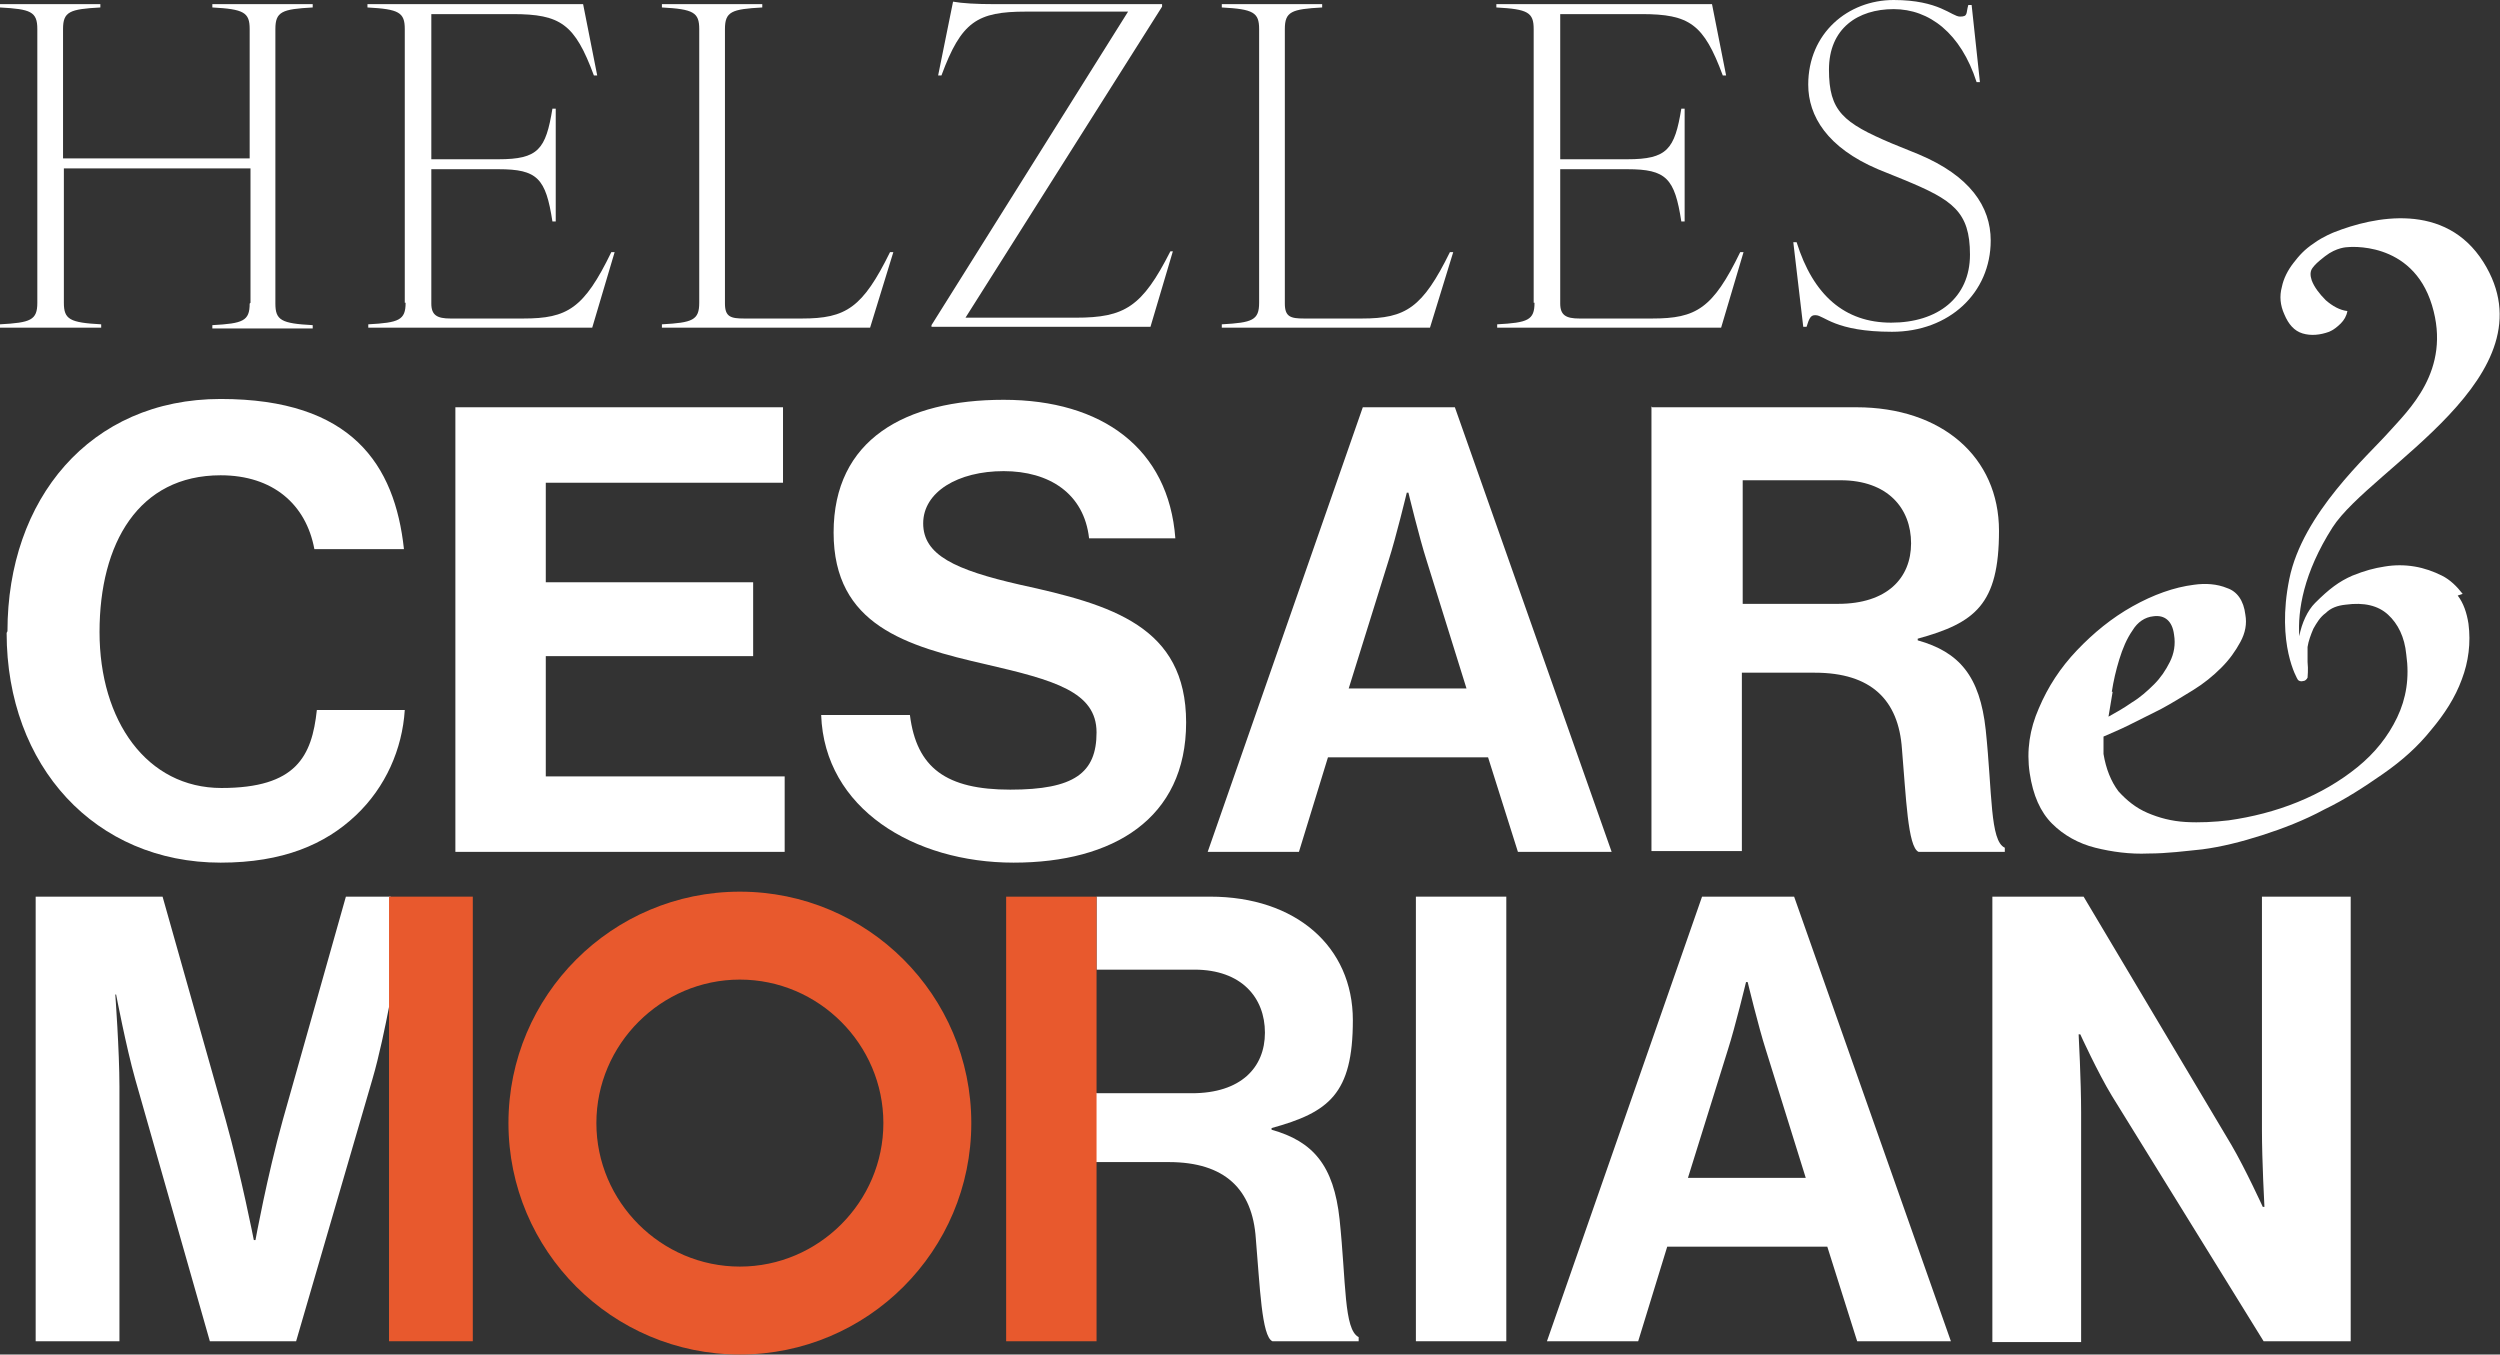
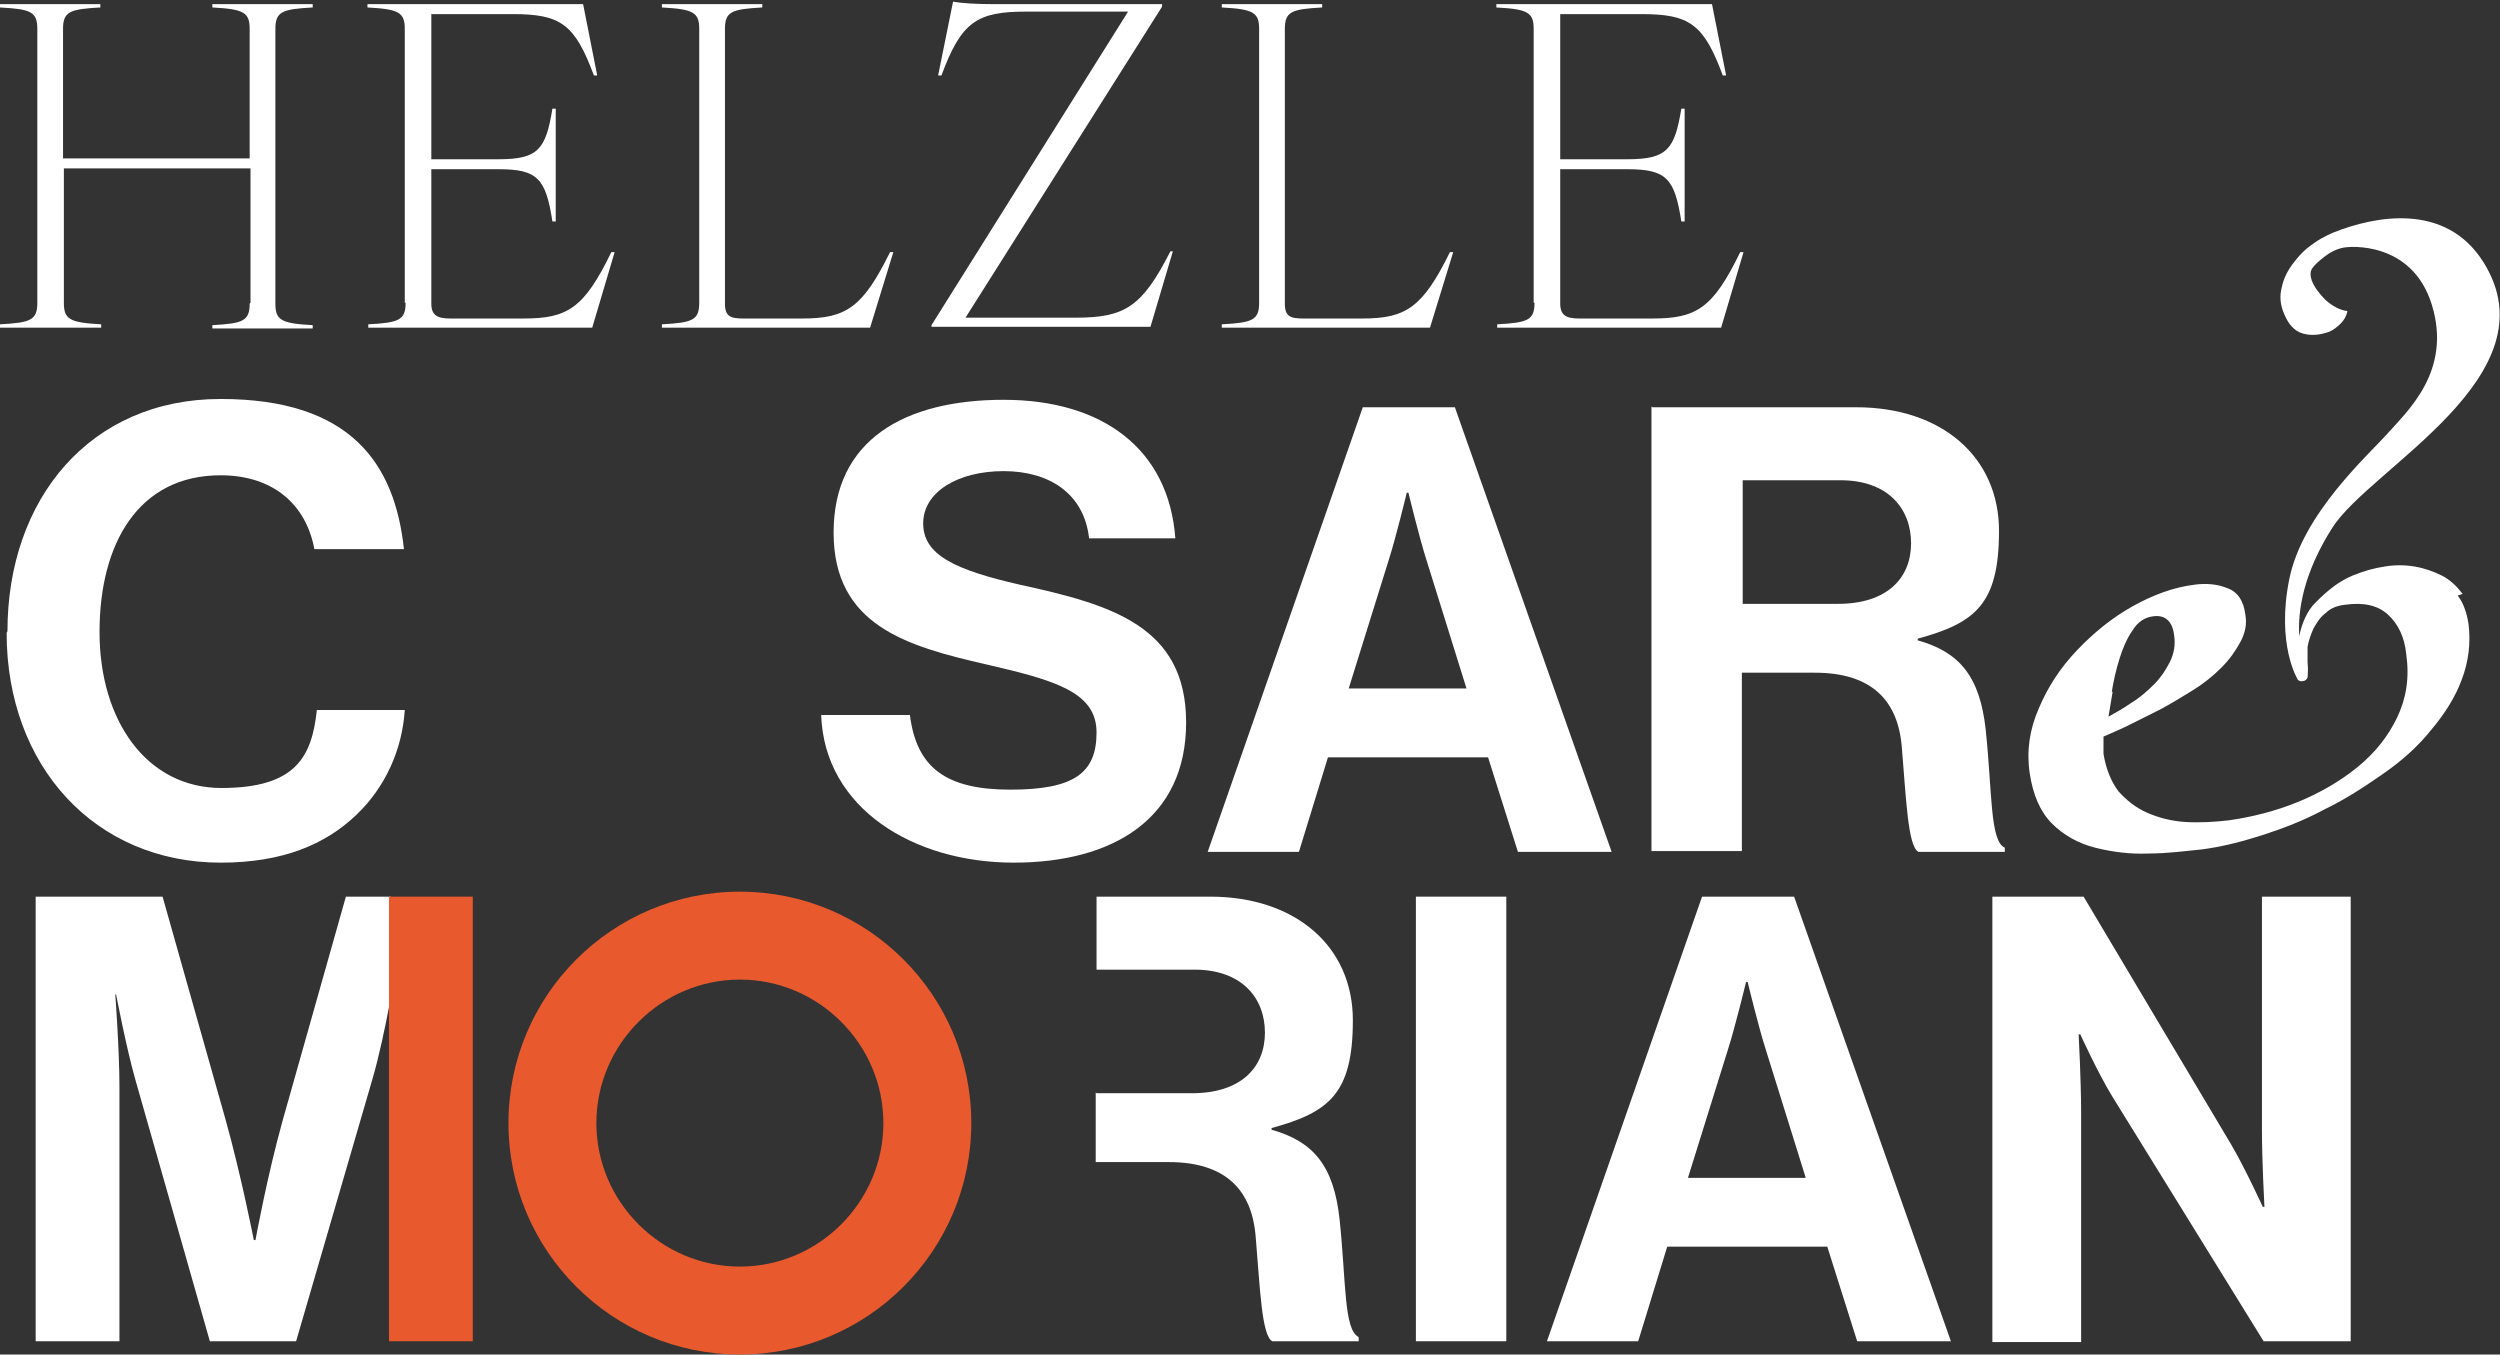
<svg xmlns="http://www.w3.org/2000/svg" version="1.1" viewBox="0 0 301.4 163.3">
  <rect x="0" y="0" width="301.4" height="163.3" fill="#333333" stroke="none" />
  <defs>
    <style>
      .st0 {
        fill: #fff;
      }

      .st1 {
        fill: #e8592d;
      }
    </style>
  </defs>
  <g id="Ebene_1">
    <g>
      <path class="st0" d="M46.9,121.4c-.4,2.1-1.2,6-2,8.7l-9.2,31.6h-10.4l-9-31.6c-1.1-3.9-2.3-10.2-2.3-10.2h-.1s.5,6.8.5,11.1v30.7H4.3v-53.6h15.3l7.6,26.9c1.9,6.8,3.4,14.5,3.4,14.5h.2s1.4-7.7,3.3-14.5l7.6-26.9h5.4v13.3Z" />
      <path class="st0" d="M132.2,131.8h11.5c5.9,0,8.8-3.1,8.8-7.3s-2.8-7.6-8.5-7.6h-11.8v-8.8s13.7,0,13.7,0c10.3,0,17.2,6,17.2,14.9s-2.9,11.1-9.8,13v.2c5,1.4,7.5,4.3,8.2,10.8.8,7.6.5,13.3,2.3,14.2v.5h-10.4c-1.3-.6-1.5-6.6-2-12.4-.4-5.9-3.7-9.2-10.5-9.2h-8.8v-8.4Z" />
      <path class="st0" d="M170.7,108.1h10.9v53.6h-10.9v-53.6Z" />
      <path class="st0" d="M205.1,108.1h11.2l18.9,53.6h-11.3l-3.6-11.4h-19.3l-3.5,11.4h-11l18.7-53.6ZM203.5,142h14.2l-4.8-15.4c-.9-2.8-2.2-8.2-2.2-8.2h-.2s-1.3,5.4-2.2,8.2l-4.8,15.4Z" />
      <path class="st0" d="M240.2,108.1h11l17.8,29.9c1.7,2.9,3.8,7.5,3.8,7.5h.2s-.3-5.5-.3-9.3v-28.1h10.7v53.6h-10.5l-18.3-29.6c-1.7-2.8-3.8-7.4-3.8-7.4h-.2s.3,5.6.3,9.4v27.7h-10.7v-53.6Z" />
    </g>
    <g>
      <path class="st0" d="M.9,76.1c0-15.9,9.9-28,25.7-28s21,7.9,22.1,18.1h-10.8c-1-5.4-5-8.9-11.3-8.9-9.9,0-14.6,8.2-14.6,18.9s5.7,18.8,14.7,18.8,10.9-3.8,11.5-9.4h10.6c-.3,4.7-2.3,9.3-5.9,12.7-3.7,3.5-8.8,5.7-16.3,5.7-15.1,0-25.8-11.6-25.8-27.7Z" />
-       <path class="st0" d="M55,49.1h39.4v9.1h-28.6v12h25v8.9h-25v14.5h28.8v9.1h-39.7v-53.6Z" />
      <path class="st0" d="M99.1,86.2h10.6c.8,6.4,4.4,9,12.1,9s10.4-2,10.4-6.9-5.1-6.3-13.3-8.2c-9.6-2.2-18.4-4.7-18.4-15.9s8.6-16,20.5-16,19.9,5.9,20.7,16.7h-10.4c-.6-5.4-4.8-8.1-10.3-8.1s-9.7,2.5-9.7,6.3,3.8,5.6,11.7,7.4c11,2.4,20,5,20,16.6s-8.8,16.9-20.8,16.9-22.8-6.5-23.2-17.8Z" />
      <path class="st0" d="M164.2,49.1h11.2l18.9,53.6h-11.3l-3.6-11.4h-19.3l-3.5,11.4h-11l18.7-53.6ZM162.6,83h14.2l-4.8-15.4c-.9-2.8-2.2-8.2-2.2-8.2h-.2s-1.3,5.4-2.2,8.2l-4.8,15.4Z" />
      <path class="st0" d="M199.2,49.1h24.6c10.3,0,17.2,6,17.2,14.9s-2.9,11.1-9.8,13v.2c5,1.4,7.5,4.3,8.2,10.8.8,7.6.5,13.4,2.3,14.2v.5h-10.4c-1.3-.6-1.5-6.6-2-12.4-.4-5.9-3.7-9.2-10.5-9.2h-8.8v21.5h-10.9v-53.6ZM210.1,72.8h11.5c5.9,0,8.8-3.1,8.8-7.3s-2.8-7.6-8.5-7.6h-11.8v14.9Z" />
    </g>
    <path class="st0" d="M30.2,36.5v-16.2H7.7v16.2c0,2,.7,2.4,4.5,2.6v.4H0v-.4c3.7-.2,4.5-.5,4.5-2.6V3.5C4.5,1.4,3.7,1.1,0,.9v-.4h12.1v.4c-3.7.2-4.5.5-4.5,2.6v15.6h22.5V3.5c0-2-.7-2.4-4.5-2.6v-.4h12.1v.4c-3.7.2-4.5.5-4.5,2.6v33.1c0,2,.7,2.4,4.5,2.6v.4h-12.1v-.4c3.7-.2,4.5-.5,4.5-2.6Z" />
    <path class="st0" d="M48.8,36.5V3.5c0-2-.7-2.4-4.5-2.6v-.4h26l1.7,8.6h-.4c-2.3-6.2-4-7.4-9.8-7.4h-9.8v17.5h8.1c4.8,0,5.7-1.2,6.5-6.1h.4v13.6h-.4c-.8-5.2-1.8-6.3-6.5-6.3h-8.1v16.2c0,1.4.7,1.8,2.3,1.8h8.8c5.3,0,7.3-1.2,10.6-8h.4l-2.7,9.1h-27v-.4c3.7-.2,4.5-.5,4.5-2.6Z" />
    <path class="st0" d="M84.3,36.5V3.5c0-2-.7-2.4-4.5-2.6v-.4h12.1v.4c-3.7.2-4.5.5-4.5,2.6v33.1c0,1.6.7,1.8,2.3,1.8h7c5.3,0,7.3-1.3,10.6-8h.4l-2.8,9.1h-25.1v-.4c3.7-.2,4.5-.5,4.5-2.6Z" />
    <path class="st0" d="M112.3,39.2L136,1.4h-12.3c-5.9,0-7.8,1.2-10.2,7.7h-.4l1.8-8.9c1.1.2,2.8.3,5,.3h20.2v.3l-23.7,37.5h13.3c5.9,0,8-1.3,11.4-8h.3l-2.7,9.1h-26.4v-.3Z" />
    <path class="st0" d="M151.8,36.5V3.5c0-2-.7-2.4-4.5-2.6v-.4h12.1v.4c-3.7.2-4.5.5-4.5,2.6v33.1c0,1.6.7,1.8,2.3,1.8h7c5.3,0,7.3-1.3,10.6-8h.4l-2.8,9.1h-25.1v-.4c3.7-.2,4.5-.5,4.5-2.6Z" />
-     <path class="st0" d="M218.8,38c-.5,0-.7.4-1,1.4h-.4l-1.2-10.2h.4c2,6.4,5.8,9.7,11.4,9.7s9.5-3,9.5-8.2-2.1-6.6-7.9-9l-3.2-1.3c-6.1-2.6-8.4-6.4-8.4-10.2,0-6.2,4.8-10.2,10.3-10.2s7,2,8,2,.7-.4,1-1.4h.4l1,9.3h-.4c-1.9-5.9-5.7-8.8-10-8.8s-7.8,2.3-7.8,7.3,1.7,6.4,7.6,8.9l3.2,1.3c6.2,2.6,8.7,6.3,8.7,10.4,0,6.3-5,11-11.9,11s-8.2-2-9.2-2Z" />
    <path class="st0" d="M296.9,71.6c-.7-.9-1.5-1.7-2.5-2.2-1-.5-2.1-.9-3.3-1.1-1.2-.2-2.4-.2-3.6,0-1.3.2-2.4.5-3.9,1.1-1.6.7-2.8,1.6-4.5,3.3-.9.9-1.6,2.4-1.9,4-.2-3.1.5-7.6,4-13.1,4.6-7.2,26.8-18.3,18.2-32-4.6-7.3-13.2-5.5-18-3.6,0,0-1.3.5-2.4,1.3-1.2.8-1.8,1.5-2.5,2.4-.7.9-1.2,1.9-1.4,2.9-.3,1.1-.2,2.2.3,3.3.5,1.2,1.2,2,2.2,2.3,1,.3,2.1.2,3.2-.2.5-.2,1-.6,1.4-1,.4-.4.7-.9.8-1.5-.9-.1-1.8-.6-2.6-1.3-.8-.8-1.4-1.6-1.7-2.4-.2-.6-.2-1.1.1-1.5.3-.4.6-.7,1.5-1.4,1.4-1.1,2.7-1.1,2.7-1.1,0,0,7.8-.9,10.2,7,2.4,7.9-2.9,12.7-5.3,15.4-2.4,2.7-10.3,9.7-11.9,17.6s1,12.1,1,12.1h0c.1.2.4.3.7.2.2,0,.4-.2.5-.4,0-.2.1-.9,0-1.9,0-.5,0-1.1,0-1.8.1-.7.4-1.5.7-2.2.4-.7.8-1.4,1.5-1.9.6-.6,1.4-.9,2.4-1,2.2-.3,3.9.1,5.1,1.2,1.2,1.1,2,2.7,2.2,4.8.4,2.8,0,5.3-1.1,7.6-1.1,2.3-2.7,4.3-4.8,6-2.1,1.7-4.5,3.1-7.2,4.2-2.7,1.1-5.5,1.8-8.3,2.2-1.7.2-3.5.3-5.2.2-1.7-.1-3.2-.5-4.6-1.1-1.4-.6-2.5-1.5-3.5-2.6-.9-1.2-1.5-2.7-1.8-4.5,0-.3,0-.7,0-1,0-.3,0-.7,0-1.1.9-.4,1.9-.8,3.1-1.4,1.2-.6,2.4-1.2,3.8-1.9,1.3-.7,2.6-1.5,3.9-2.3,1.3-.8,2.4-1.7,3.4-2.7,1-1,1.7-2,2.3-3.1.6-1.1.8-2.2.6-3.3-.2-1.7-1-2.8-2.2-3.2-1.2-.5-2.6-.6-4-.4-2.4.3-4.9,1.2-7.4,2.6-2.5,1.4-4.7,3.2-6.7,5.3-2,2.1-3.5,4.4-4.6,7-1.1,2.5-1.5,5.1-1.1,7.8.4,2.7,1.3,4.7,2.7,6.1,1.4,1.4,3.2,2.4,5.2,2.9,2,.5,4.2.8,6.4.7,2.3,0,4.5-.3,6.5-.5,2.3-.3,4.7-.9,7.2-1.7,2.5-.8,5.1-1.8,7.5-3.1,2.5-1.2,4.8-2.7,7.1-4.3,2.3-1.6,4.2-3.3,5.8-5.3,1.6-1.9,2.9-3.9,3.7-6.1.8-2.1,1.1-4.4.8-6.7-.2-1.3-.6-2.5-1.3-3.4ZM254.6,83.4c.2-1.3.5-2.6.9-3.9.4-1.3.9-2.5,1.6-3.5.6-1,1.5-1.6,2.5-1.7,1.4-.2,2.3.6,2.5,2.2.2,1.2,0,2.3-.5,3.3-.5,1-1.1,1.9-1.9,2.7-.8.8-1.7,1.6-2.7,2.2-1,.7-1.9,1.2-2.8,1.7.1-.7.3-1.7.5-3Z" />
    <path class="st0" d="M184.9,36.5V3.5c0-2-.7-2.4-4.5-2.6v-.4h26l1.7,8.6h-.4c-2.3-6.2-4-7.4-9.8-7.4h-9.8v17.5h8.1c4.8,0,5.7-1.2,6.5-6.1h.4v13.6h-.4c-.8-5.2-1.8-6.3-6.5-6.3h-8.1v16.2c0,1.4.7,1.8,2.3,1.8h8.8c5.3,0,7.3-1.2,10.6-8h.4l-2.7,9.1h-27v-.4c3.7-.2,4.5-.5,4.5-2.6Z" />
  </g>
  <g id="Ikon">
    <g>
      <path class="st1" d="M46.9,108.1h10.1v53.6h-10.1v-53.6Z" />
-       <path class="st1" d="M132.2,161.7h-10.9v-53.6h10.9s0,53.6,0,53.6Z" />
+       <path class="st1" d="M132.2,161.7h-10.9h10.9s0,53.6,0,53.6Z" />
    </g>
    <path class="st1" d="M89.2,163.3c-15.4,0-27.9-12.5-27.9-27.9s12.5-27.9,27.9-27.9,27.9,12.5,27.9,27.9-12.5,27.9-27.9,27.9ZM89.2,118.1c-9.5,0-17.3,7.8-17.3,17.3s7.8,17.3,17.3,17.3,17.3-7.8,17.3-17.3-7.8-17.3-17.3-17.3Z" />
  </g>
</svg>